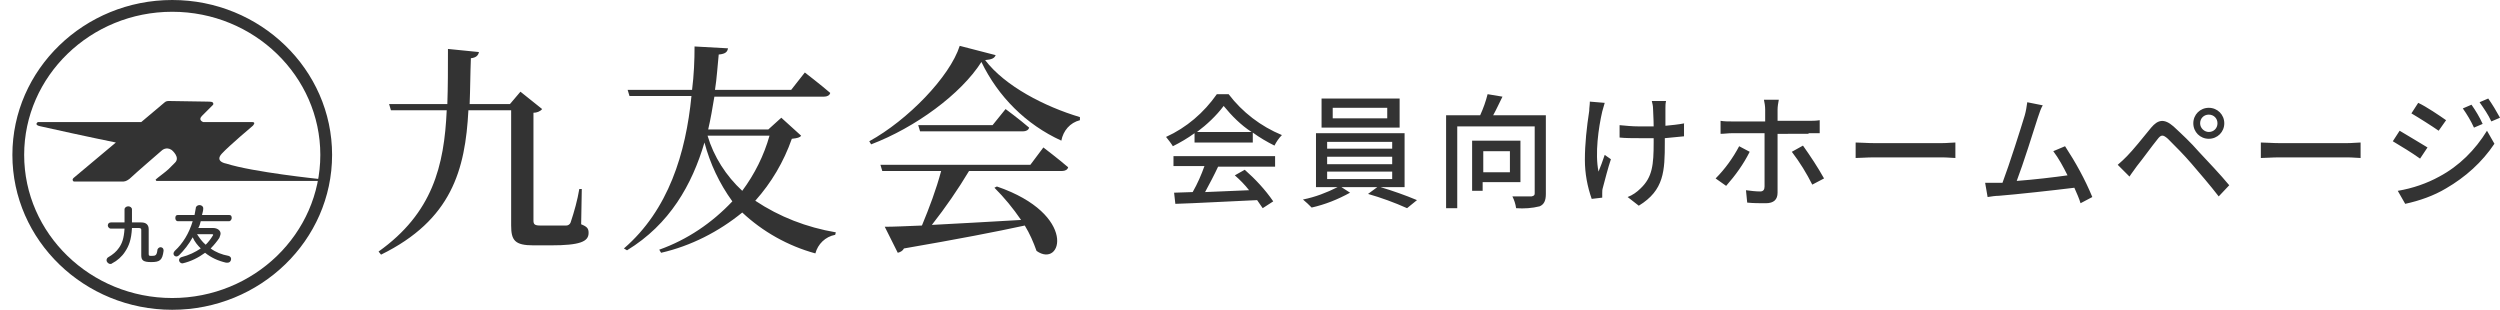
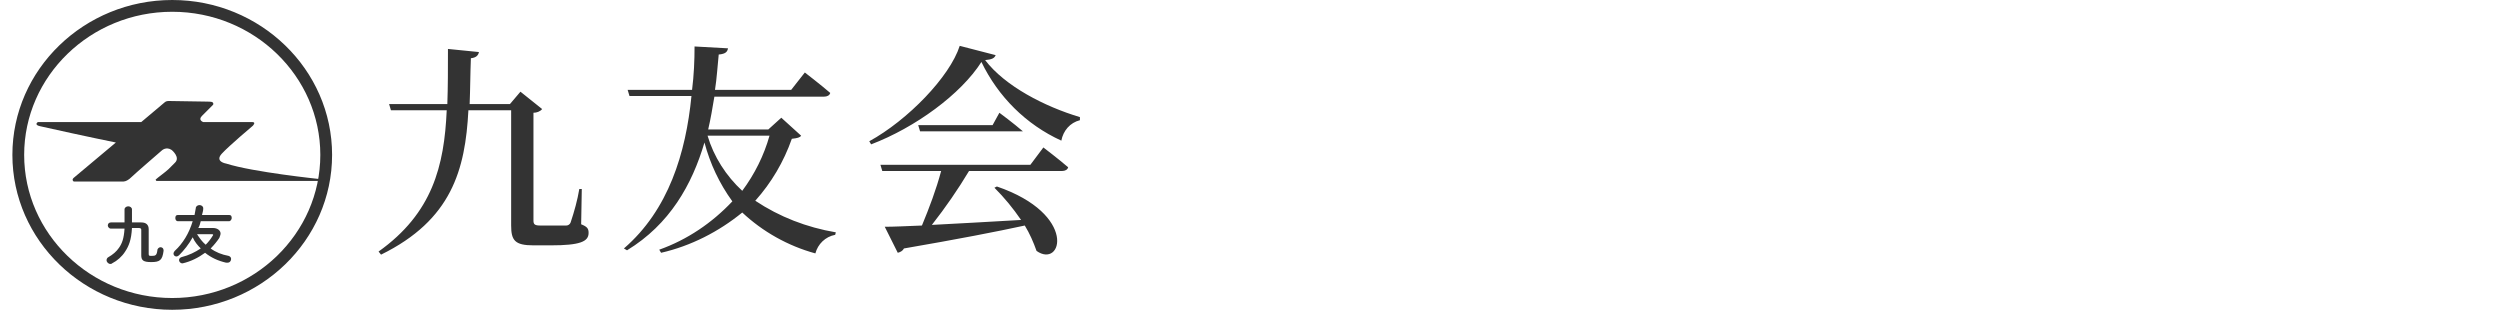
<svg xmlns="http://www.w3.org/2000/svg" version="1.1" id="レイヤー_1" x="0px" y="0px" viewBox="0 0 403.5 50" style="enable-background:new 0 0 403.5 50;" xml:space="preserve">
  <style type="text/css">
	.st0{fill:#333333;}
	.st1{enable-background:new    ;}
</style>
  <g id="logo" transform="translate(-350 -14)">
-     <path id="パス_64585" class="st0" d="M443.9,44.5h-0.4c-0.3,1.8-0.8,3.6-1.4,5.4c-0.1,0.3-0.4,0.5-0.7,0.5c-0.3,0-1.1,0-2,0h-2.2   c-0.9,0-1.1-0.2-1.1-0.8V32.2c0.5,0,1.1-0.2,1.4-0.6l-3.5-2.8l-1.7,2h-6.5c0.1-2.4,0.1-4.9,0.2-7.4c0.9-0.1,1.2-0.5,1.3-1l-5-0.5   c0,3.1,0,6.1-0.1,8.9h-9.4l0.3,1h9c-0.4,9-2.3,16.6-11,22.8l0.4,0.5c11.4-5.6,13.6-13.7,14.1-23.3h6.9v18.6c0,2.4,0.6,3.2,3.6,3.2   h2.8c4.7,0,6.1-0.6,6.1-2c0-0.7-0.2-1-1.2-1.4L443.9,44.5z M474.2,35.9c-0.9,3.2-2.4,6.2-4.4,8.9c-2.6-2.4-4.6-5.5-5.6-8.9H474.2z    M476.1,33l-2.1,1.9h-9.7c0.4-1.7,0.7-3.5,1-5.3H483c0.5,0,0.9-0.2,1-0.6c-1.5-1.3-4.1-3.3-4.1-3.3l-2.2,2.8h-12.3   c0.3-1.9,0.4-3.8,0.6-5.7c1.2-0.1,1.4-0.5,1.5-1l-5.4-0.3c0,2.3-0.1,4.6-0.4,7h-10.4l0.3,1h10c-0.9,9.2-3.7,18.4-10.9,24.6l0.5,0.3   c6.9-4.2,10.5-10.6,12.5-17.4c0.9,3.4,2.4,6.6,4.5,9.5c-3.3,3.5-7.3,6.2-11.8,7.8l0.3,0.5c4.8-1.1,9.3-3.4,13.1-6.5   c3.3,3.1,7.4,5.4,11.8,6.6c0.4-1.5,1.6-2.7,3.2-3l0.1-0.4c-4.7-0.8-9.1-2.5-13-5.1c2.6-2.9,4.6-6.3,5.9-10c0.9-0.1,1.3-0.2,1.5-0.5   L476.1,33z M516.3,40.6h-24.2l0.3,1h9.5c-0.8,3-1.9,5.9-3.1,8.8c-2.5,0.1-4.6,0.2-6,0.2l2.1,4.2c0.4-0.1,0.8-0.3,1-0.7   c8.7-1.5,14.9-2.7,19.5-3.7c0.8,1.3,1.4,2.7,1.9,4.1c4.1,2.9,6.7-5.9-6.4-10.4l-0.4,0.2c1.6,1.6,3,3.3,4.3,5.2   c-5.3,0.3-10.4,0.6-14.4,0.8c2.2-2.8,4.2-5.7,6-8.7h15c0.5,0,0.9-0.2,1-0.6c-1.5-1.3-4-3.2-4-3.2L516.3,40.6z M510.2,34.2h-12   l0.3,1h16.6c0.5,0,0.9-0.2,1-0.6c-1.5-1.3-3.8-3-3.8-3L510.2,34.2z M504.9,21.4c-1.6,5-8.4,12-14.6,15.4l0.3,0.5   c7.1-2.7,14.5-8.1,17.8-13.3c2.7,5.6,7.2,10.1,12.9,12.7c0.3-1.6,1.4-2.9,3-3.3l0-0.5c-5.7-1.7-12.1-5-15.3-9.2   c1.1-0.1,1.5-0.3,1.7-0.8L504.9,21.4z" />
-     <path id="パス_64586" class="st0" d="M543.2,35.3c1.6-1.2,3.1-2.6,4.3-4.2c1.3,1.6,2.8,3.1,4.5,4.2H543.2z M542.8,37h9.4v-1.6   c1.1,0.8,2.3,1.5,3.5,2.1c0.3-0.6,0.7-1.2,1.2-1.7c-3.4-1.4-6.4-3.7-8.6-6.6h-1.9c-2.1,3-4.9,5.4-8.2,6.9c0.4,0.5,0.8,1,1.1,1.5   c1.2-0.6,2.4-1.3,3.5-2.1V37z M539.4,40.8h5c-0.5,1.4-1.1,2.8-1.9,4.2l-3,0.1l0.2,1.8c3.4-0.1,8.5-0.4,13.2-0.6   c0.3,0.4,0.6,0.9,0.9,1.3l1.7-1.1c-1.3-1.9-2.9-3.6-4.6-5.1l-1.6,0.9c0.8,0.7,1.6,1.5,2.3,2.4c-2.4,0.1-4.9,0.2-7.1,0.3   c0.7-1.3,1.5-2.8,2.1-4.1h9.2v-1.7h-16.4V40.8z M573.9,33.1h-8.8v-1.7h8.8V33.1z M575.9,29.9h-12.6v4.7h12.6V29.9z M564.2,41.7   h10.5v1.2h-10.5V41.7z M564.2,39.3h10.5v1.2h-10.5V39.3z M564.2,36.9h10.5V38h-10.5V36.9z M576.7,44.2v-8.7h-14.3v8.7h3.5   c-1.8,0.9-3.6,1.6-5.6,2c0.5,0.4,1,0.9,1.4,1.3c2.2-0.5,4.2-1.3,6.2-2.4l-1.4-0.9h5.8l-1.5,1.1c2.1,0.6,4.3,1.4,6.3,2.3l1.6-1.3   c-1.9-0.8-3.9-1.5-5.9-2.1H576.7z M593.7,38.4v3.4h-4.3v-3.4H593.7z M595.4,43.4v-6.7h-7.8v8.1h1.7v-1.4H595.4z M599.6,32.6H591   c0.5-0.9,1-2,1.5-3l-2.4-0.4c-0.3,1.2-0.7,2.3-1.2,3.4h-5.5v15h1.8V34.4h12.5v10.8c0,0.3-0.1,0.4-0.5,0.5c-0.4,0-1.8,0-3.1,0   c0.3,0.6,0.5,1.2,0.6,1.9c1.3,0.1,2.6,0,3.8-0.3c0.7-0.3,1-0.9,1-2V32.6z M606.6,30.4c0,0.5-0.1,1-0.1,1.5   c-0.4,2.6-0.7,5.3-0.7,7.9c0,2.2,0.4,4.3,1.1,6.3l1.7-0.2c0-0.2,0-0.5,0-0.7c0-0.3,0-0.6,0.1-0.9c0.4-1.5,0.8-3.1,1.3-4.6l-1-0.7   c-0.3,0.9-0.7,2-1,2.7c-0.6-2.9,0-7.1,0.6-9.7c0.1-0.4,0.3-1,0.4-1.4L606.6,30.4z M621.9,33.9c-1,0.2-2.1,0.3-3.1,0.4   c0-1.2,0-2.3,0-2.8c0-0.4,0-0.8,0.1-1.2h-2.3c0.1,0.4,0.2,0.8,0.2,1.2c0,0.5,0.1,1.7,0.1,2.9c-0.8,0-1.6,0-2.4,0   c-1,0-2.1-0.1-3.1-0.2v2c0.9,0.1,2.2,0.1,3.1,0.1c0.8,0,1.6,0,2.4,0V37c0,3.6-0.2,5.6-2.1,7.4c-0.6,0.6-1.3,1.1-2.1,1.4l1.8,1.4   c4.1-2.5,4.2-5.6,4.2-10.2v-0.7c1.2-0.1,2.2-0.2,3.1-0.3V33.9z M630.7,37.6c-1,1.9-2.3,3.7-3.8,5.2l1.7,1.2   c1.5-1.7,2.8-3.5,3.8-5.5L630.7,37.6z M641.9,35.5c0.5,0,1.2,0,1.8,0v-2.1c-0.6,0.1-1.2,0.1-1.8,0.1h-5v-1.8c0-0.5,0.1-1.1,0.2-1.6   h-2.4c0.1,0.5,0.2,1,0.2,1.6v1.9h-5.4c-0.6,0-1.2,0-1.8-0.1v2.1c0.6,0,1.2-0.1,1.8-0.1h5.3v0.1c0,1,0,7.6,0,8.5   c0,0.5-0.2,0.8-0.7,0.8c-0.8,0-1.5-0.1-2.3-0.2l0.2,2c1,0.1,2,0.1,3,0.1c1.3,0,1.9-0.6,1.9-1.7v-9.5H641.9z M639.2,38.5   c1.3,1.7,2.4,3.5,3.3,5.3l1.9-1c-1-1.8-2.2-3.6-3.4-5.3L639.2,38.5z M649.5,39.5c0.7,0,1.8-0.1,3-0.1h10.9c0.9,0,1.8,0.1,2.2,0.1   v-2.5c-0.5,0-1.3,0.1-2.2,0.1h-10.9c-1.1,0-2.3-0.1-3-0.1V39.5z M687.7,45.8c-1.2-2.9-2.7-5.6-4.4-8.2l-1.9,0.8   c0.9,1.2,1.6,2.5,2.3,3.9c-2.1,0.3-5.5,0.7-8.2,0.9c1-2.6,2.8-8.3,3.4-10.2c0.3-0.9,0.5-1.5,0.8-2l-2.5-0.5   c-0.1,0.7-0.2,1.4-0.4,2.1c-0.6,2-2.5,8-3.6,10.9c-0.3,0-0.6,0-0.8,0c-0.6,0-1.4,0-2,0l0.4,2.3c0.6-0.1,1.3-0.2,1.8-0.2   c2.6-0.2,9-0.9,12.2-1.3c0.4,0.9,0.8,1.8,1,2.5L687.7,45.8z M705.1,33.9c0-0.8,0.6-1.4,1.4-1.4c0.8,0,1.4,0.6,1.4,1.4   c0,0.8-0.6,1.4-1.4,1.4C705.8,35.3,705.1,34.7,705.1,33.9z M704,33.9c0,1.4,1.1,2.5,2.5,2.5c0,0,0,0,0,0c1.4,0,2.5-1.1,2.5-2.5   c0,0,0,0,0,0c0-1.4-1.1-2.5-2.5-2.5c0,0,0,0,0,0C705.1,31.4,704,32.5,704,33.9C704,33.9,704,33.9,704,33.9z M691.8,40.6l1.9,1.9   c0.3-0.5,0.8-1.1,1.2-1.7c0.9-1.1,2.4-3.2,3.3-4.3c0.6-0.8,0.9-0.8,1.7-0.1c1.3,1.3,2.6,2.6,3.8,4c1.2,1.4,3.1,3.6,4.4,5.3l1.7-1.8   c-1.4-1.7-3.5-3.9-4.9-5.4c-1.3-1.5-2.7-2.8-4.1-4.1c-1.5-1.3-2.5-1.1-3.6,0.2c-1.3,1.6-3,3.7-3.9,4.6   C692.8,39.7,692.4,40.1,691.8,40.6z M714.9,39.5c0.7,0,1.8-0.1,3-0.1h10.9c0.9,0,1.8,0.1,2.2,0.1v-2.5c-0.5,0-1.3,0.1-2.2,0.1   h-10.9c-1.1,0-2.3-0.1-3-0.1V39.5z M748.9,30.9l-1.4,0.6c0.7,1,1.3,2,1.8,3.1l1.4-0.6C750.2,32.9,749.6,31.9,748.9,30.9L748.9,30.9   z M751.6,29.9l-1.4,0.6c0.7,1,1.4,2,1.9,3.1l1.4-0.6C752.9,31.9,752.3,30.9,751.6,29.9L751.6,29.9z M740.3,30.6l-1.1,1.7   c1.2,0.7,3.4,2.1,4.4,2.8l1.2-1.7C743.8,32.7,741.6,31.2,740.3,30.6L740.3,30.6z M737,44.8l1.2,2.1c2.3-0.5,4.6-1.3,6.6-2.5   c3.1-1.8,5.8-4.2,7.8-7.2l-1.2-2.1c-1.9,3.1-4.5,5.7-7.7,7.4C741.7,43.6,739.4,44.4,737,44.8z M737.3,35.1l-1.1,1.7   c1.5,0.9,3,1.8,4.4,2.8l1.2-1.8C740.8,37.2,738.5,35.8,737.3,35.1z" />
+     <path id="パス_64585" class="st0" d="M443.9,44.5h-0.4c-0.3,1.8-0.8,3.6-1.4,5.4c-0.1,0.3-0.4,0.5-0.7,0.5c-0.3,0-1.1,0-2,0h-2.2   c-0.9,0-1.1-0.2-1.1-0.8V32.2c0.5,0,1.1-0.2,1.4-0.6l-3.5-2.8l-1.7,2h-6.5c0.1-2.4,0.1-4.9,0.2-7.4c0.9-0.1,1.2-0.5,1.3-1l-5-0.5   c0,3.1,0,6.1-0.1,8.9h-9.4l0.3,1h9c-0.4,9-2.3,16.6-11,22.8l0.4,0.5c11.4-5.6,13.6-13.7,14.1-23.3h6.9v18.6c0,2.4,0.6,3.2,3.6,3.2   h2.8c4.7,0,6.1-0.6,6.1-2c0-0.7-0.2-1-1.2-1.4L443.9,44.5z M474.2,35.9c-0.9,3.2-2.4,6.2-4.4,8.9c-2.6-2.4-4.6-5.5-5.6-8.9H474.2z    M476.1,33l-2.1,1.9h-9.7c0.4-1.7,0.7-3.5,1-5.3H483c0.5,0,0.9-0.2,1-0.6c-1.5-1.3-4.1-3.3-4.1-3.3l-2.2,2.8h-12.3   c0.3-1.9,0.4-3.8,0.6-5.7c1.2-0.1,1.4-0.5,1.5-1l-5.4-0.3c0,2.3-0.1,4.6-0.4,7h-10.4l0.3,1h10c-0.9,9.2-3.7,18.4-10.9,24.6l0.5,0.3   c6.9-4.2,10.5-10.6,12.5-17.4c0.9,3.4,2.4,6.6,4.5,9.5c-3.3,3.5-7.3,6.2-11.8,7.8l0.3,0.5c4.8-1.1,9.3-3.4,13.1-6.5   c3.3,3.1,7.4,5.4,11.8,6.6c0.4-1.5,1.6-2.7,3.2-3l0.1-0.4c-4.7-0.8-9.1-2.5-13-5.1c2.6-2.9,4.6-6.3,5.9-10c0.9-0.1,1.3-0.2,1.5-0.5   L476.1,33z M516.3,40.6h-24.2l0.3,1h9.5c-0.8,3-1.9,5.9-3.1,8.8c-2.5,0.1-4.6,0.2-6,0.2l2.1,4.2c0.4-0.1,0.8-0.3,1-0.7   c8.7-1.5,14.9-2.7,19.5-3.7c0.8,1.3,1.4,2.7,1.9,4.1c4.1,2.9,6.7-5.9-6.4-10.4l-0.4,0.2c1.6,1.6,3,3.3,4.3,5.2   c-5.3,0.3-10.4,0.6-14.4,0.8c2.2-2.8,4.2-5.7,6-8.7h15c0.5,0,0.9-0.2,1-0.6c-1.5-1.3-4-3.2-4-3.2L516.3,40.6z M510.2,34.2h-12   l0.3,1h16.6c-1.5-1.3-3.8-3-3.8-3L510.2,34.2z M504.9,21.4c-1.6,5-8.4,12-14.6,15.4l0.3,0.5   c7.1-2.7,14.5-8.1,17.8-13.3c2.7,5.6,7.2,10.1,12.9,12.7c0.3-1.6,1.4-2.9,3-3.3l0-0.5c-5.7-1.7-12.1-5-15.3-9.2   c1.1-0.1,1.5-0.3,1.7-0.8L504.9,21.4z" />
  </g>
  <g>
    <path class="st0" d="M27.8,50C13.6,50,2,38.8,2,25C2,11.2,13.6,0,27.8,0C42,0,53.6,11.2,53.6,25C53.6,38.8,42,50,27.8,50z    M27.8,1.9C14.6,1.9,3.9,12.3,3.9,25s10.7,23.1,23.9,23.1C41,48.1,51.7,37.7,51.7,25S41,1.9,27.8,1.9z" />
    <g class="st1">
      <path class="st0" d="M21.3,36.8c-0.1,1.9-0.5,2.9-1.1,3.8c-0.5,0.8-1.3,1.5-2.1,1.9c-0.1,0.1-0.2,0.1-0.3,0.1    c-0.3,0-0.6-0.3-0.6-0.6c0-0.2,0.1-0.4,0.3-0.5c0.7-0.4,1.3-0.9,1.7-1.5c0.5-0.7,0.8-1.5,0.9-3.1l-2.2,0c-0.3,0-0.5-0.3-0.5-0.5    c0-0.3,0.2-0.5,0.5-0.5l2.2,0v-2.1c0-0.3,0.3-0.5,0.6-0.5s0.6,0.2,0.6,0.5v2.1l1.5,0h0c0.8,0,1.2,0.4,1.2,1.1v4    c0,0.3,0.1,0.3,0.5,0.3c0.6,0,0.8-0.1,0.9-0.9c0-0.3,0.3-0.5,0.5-0.5c0.3,0,0.5,0.2,0.5,0.5v0.1c-0.2,1.5-0.6,1.8-2,1.8    c-1.3,0-1.6-0.3-1.6-1.1v-4.1c0-0.2-0.1-0.3-0.4-0.3h0L21.3,36.8z" />
      <path class="st0" d="M34.4,36.8c0.7,0,1.2,0.4,1.2,0.9c0,0.2-0.1,0.4-0.2,0.7C35,39,34.5,39.6,34,40.1c0.8,0.6,1.8,1,2.9,1.2    c0.3,0.1,0.4,0.3,0.4,0.5c0,0.3-0.2,0.6-0.6,0.6c0,0-0.1,0-0.2,0c-1.3-0.3-2.4-0.8-3.4-1.6c-1.1,0.8-2.3,1.4-3.6,1.7    c-0.1,0-0.1,0-0.1,0c-0.3,0-0.5-0.3-0.5-0.5c0-0.2,0.1-0.4,0.4-0.5c1.2-0.3,2.2-0.8,3.1-1.4c-0.5-0.5-1-1.1-1.3-1.8    c-0.6,1.1-1.4,2.1-2.2,2.9c-0.1,0.1-0.3,0.2-0.4,0.2c-0.3,0-0.5-0.2-0.5-0.5c0-0.1,0.1-0.3,0.2-0.4c1.3-1.2,2.3-2.8,2.9-4.8h-2.4    c-0.3,0-0.4-0.3-0.4-0.5c0-0.3,0.1-0.5,0.4-0.5h2.7c0.1-0.4,0.1-0.7,0.2-1.1c0-0.3,0.3-0.5,0.6-0.5c0.3,0,0.6,0.2,0.6,0.5    c0,0,0,0.1,0,0.1c0,0.3-0.1,0.6-0.2,1h4.4c0.3,0,0.4,0.2,0.4,0.5c0,0.2-0.2,0.5-0.4,0.5h-4.6c-0.1,0.4-0.2,0.8-0.4,1.1H34.4z     M31.8,37.8c0.4,0.6,0.8,1.2,1.4,1.7c0.4-0.4,0.8-0.9,1.1-1.4c0.1-0.1,0.1-0.2,0.1-0.2c0-0.1-0.1-0.1-0.3-0.1H31.8z" />
    </g>
    <g>
      <path class="st0" d="M51.6,28.9c0,0-10.7-1.1-15.1-2.5c0,0-1.9-0.3-0.7-1.6c1.2-1.3,5-4.5,5-4.5s0.6-0.6-0.1-0.6    c-0.7,0-7.9,0-7.9,0s-0.9-0.3-0.2-1s1.7-1.7,1.7-1.7s0.3-0.2,0-0.5c-0.1-0.1-0.8-0.1-0.8-0.1l-6.3-0.1c0,0-0.4,0-0.6,0.2l-3.8,3.2    H6.1L6,19.8c0,0-0.5,0.4,0.6,0.6c0.8,0.2,8.6,1.9,12.1,2.6l-6.8,5.7c0,0-0.4,0.3,0,0.6h7.9c0,0,0.6,0.1,1.4-0.7    c0.5-0.5,4.9-4.3,4.9-4.3s0.7-0.7,1.6-0.1c0,0,1.5,1.2,0.5,2.1c-1,1-0.4,0.4-1,1c-0.4,0.4-1.8,1.4-2.1,1.7c0.1,0,0,0.2,0.2,0.2    c0.5,0,26.6,0,26.6,0v-0.2H51.6z" />
    </g>
  </g>
</svg>